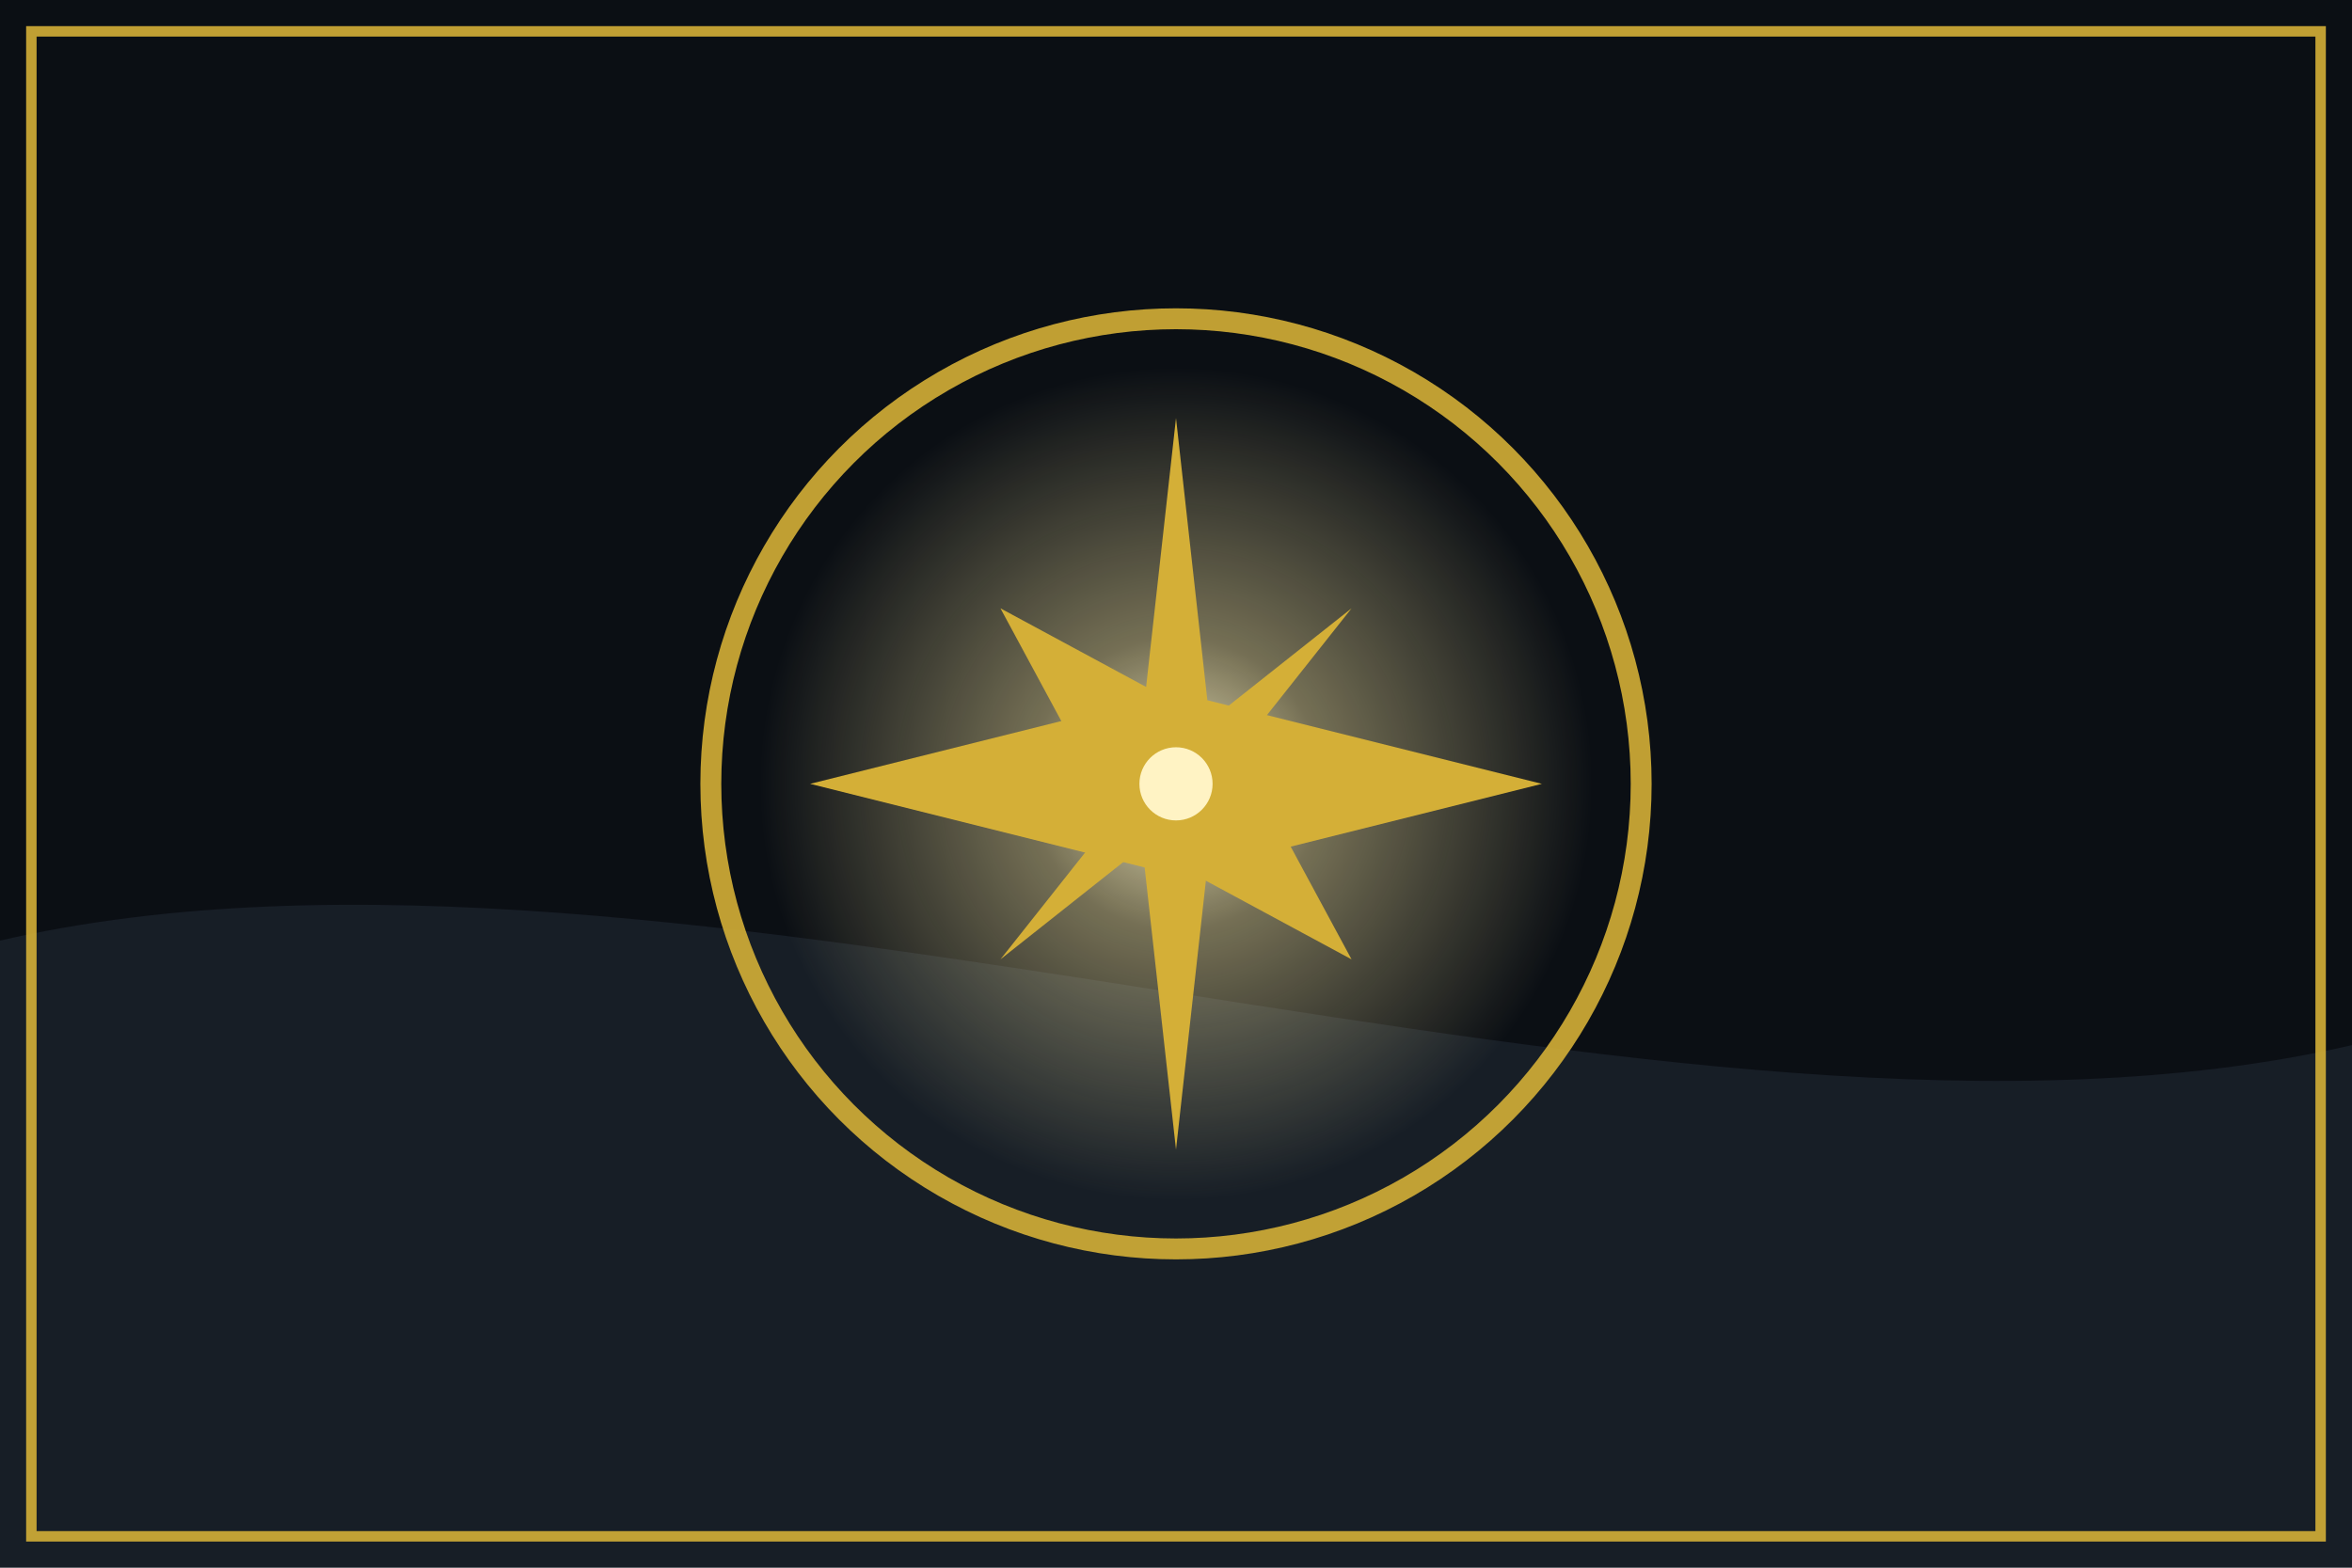
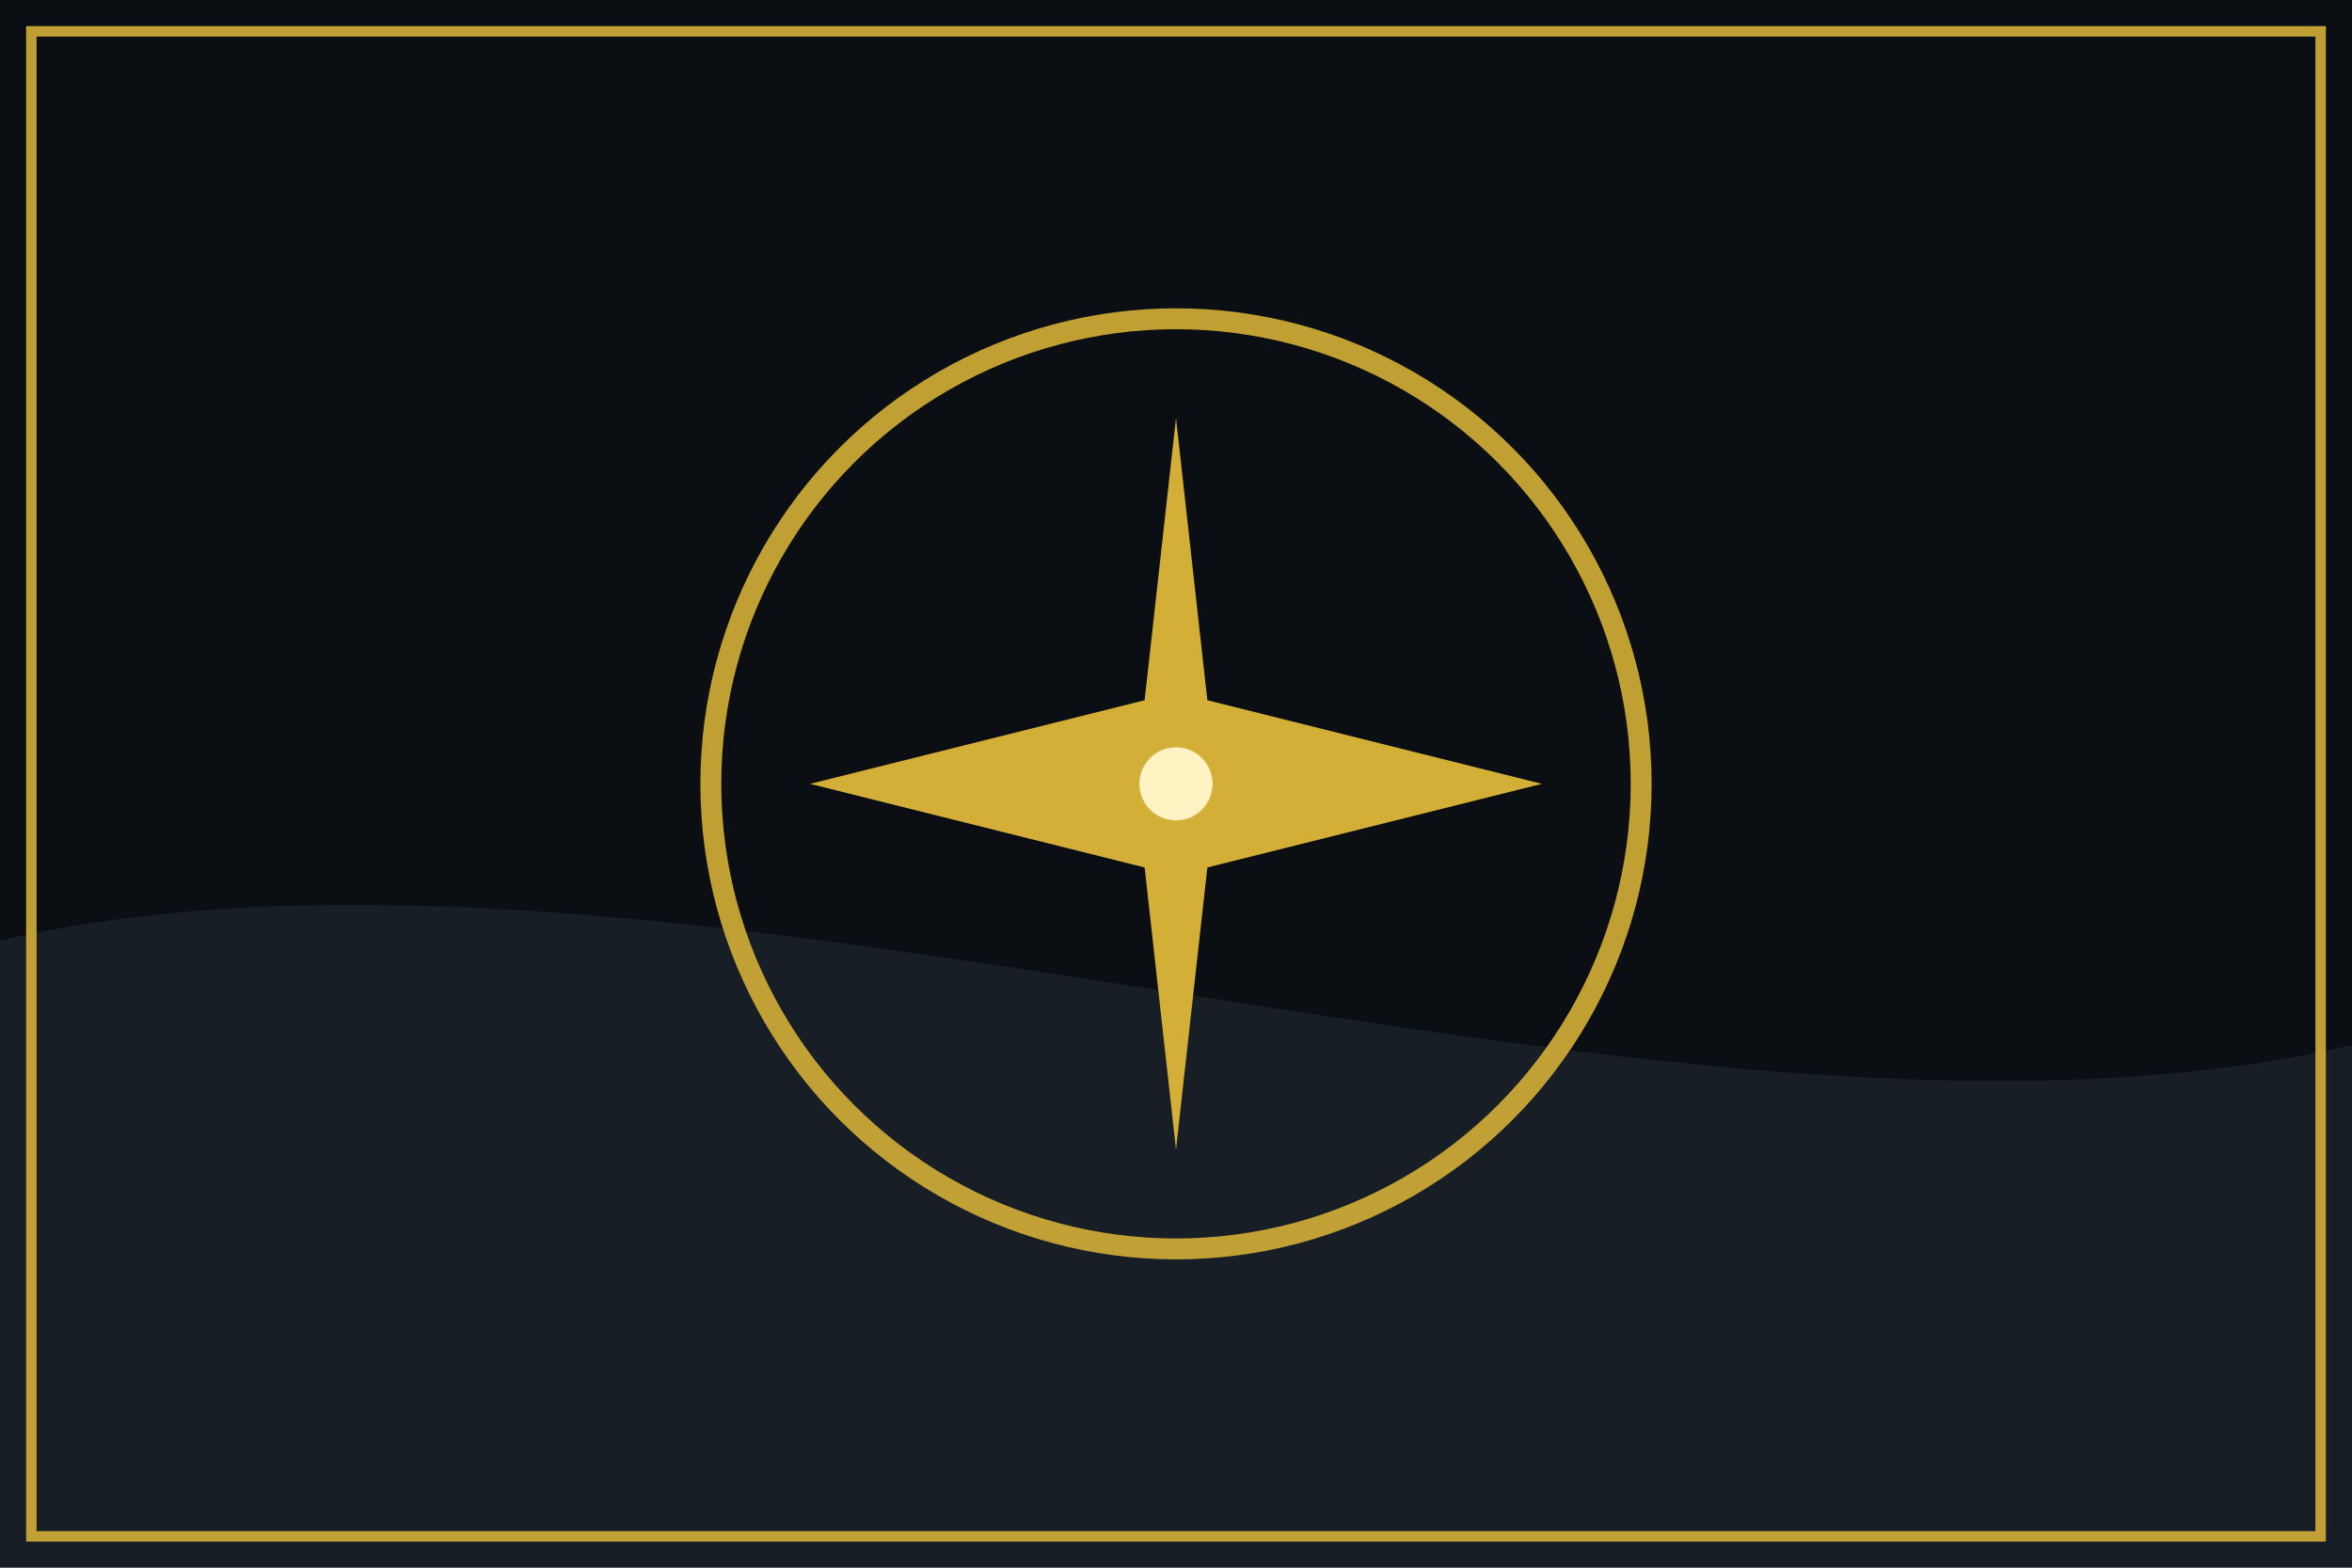
<svg xmlns="http://www.w3.org/2000/svg" width="900" height="600" viewBox="0 0 900 600" role="img" aria-label="Flag of Illuminatia">
  <defs>
    <style>
      :root {
        --bg: #0b0f14;   /* 深紺（夜空） */
        --gold: #d4af37; /* 金色（光） */
      }
    </style>
    <radialGradient id="starGlow" cx="50%" cy="50%" r="50%">
      <stop offset="0" stop-color="#fff8d1" stop-opacity="0.9" />
      <stop offset="0.35" stop-color="#f7e6a4" stop-opacity="0.45" />
      <stop offset="1" stop-color="#f7e6a4" stop-opacity="0" />
    </radialGradient>
  </defs>
  <rect width="900" height="600" fill="#0b0f14" />
  <g opacity="0.08">
    <path d="M0,420 C200,360 700,520 900,460 L900,600 L0,600 Z" fill="#c9d8ff" />
    <path d="M0,360 C260,300 640,460 900,400 L900,600 L0,600 Z" fill="#aac6ff" />
  </g>
  <g transform="translate(450,300)">
-     <circle r="160" fill="url(#starGlow)" />
    <circle r="178" fill="none" stroke="#d4af37" stroke-width="8" opacity="0.9" />
    <g fill="#d4af37">
      <polygon points="0,-140 12,-32 140,0 12,32 0,140 -12,32 -140,0 -12,-32" />
      <g transform="rotate(45)">
-         <polygon points="0,-95 8,-26 95,0 8,26 0,95 -8,26 -95,0 -8,-26" />
-       </g>
+         </g>
    </g>
    <circle r="14" fill="#fff3c4" />
  </g>
  <rect x="12" y="12" width="876" height="576" fill="none" stroke="#d4af37" stroke-width="4" opacity="0.9" />
</svg>